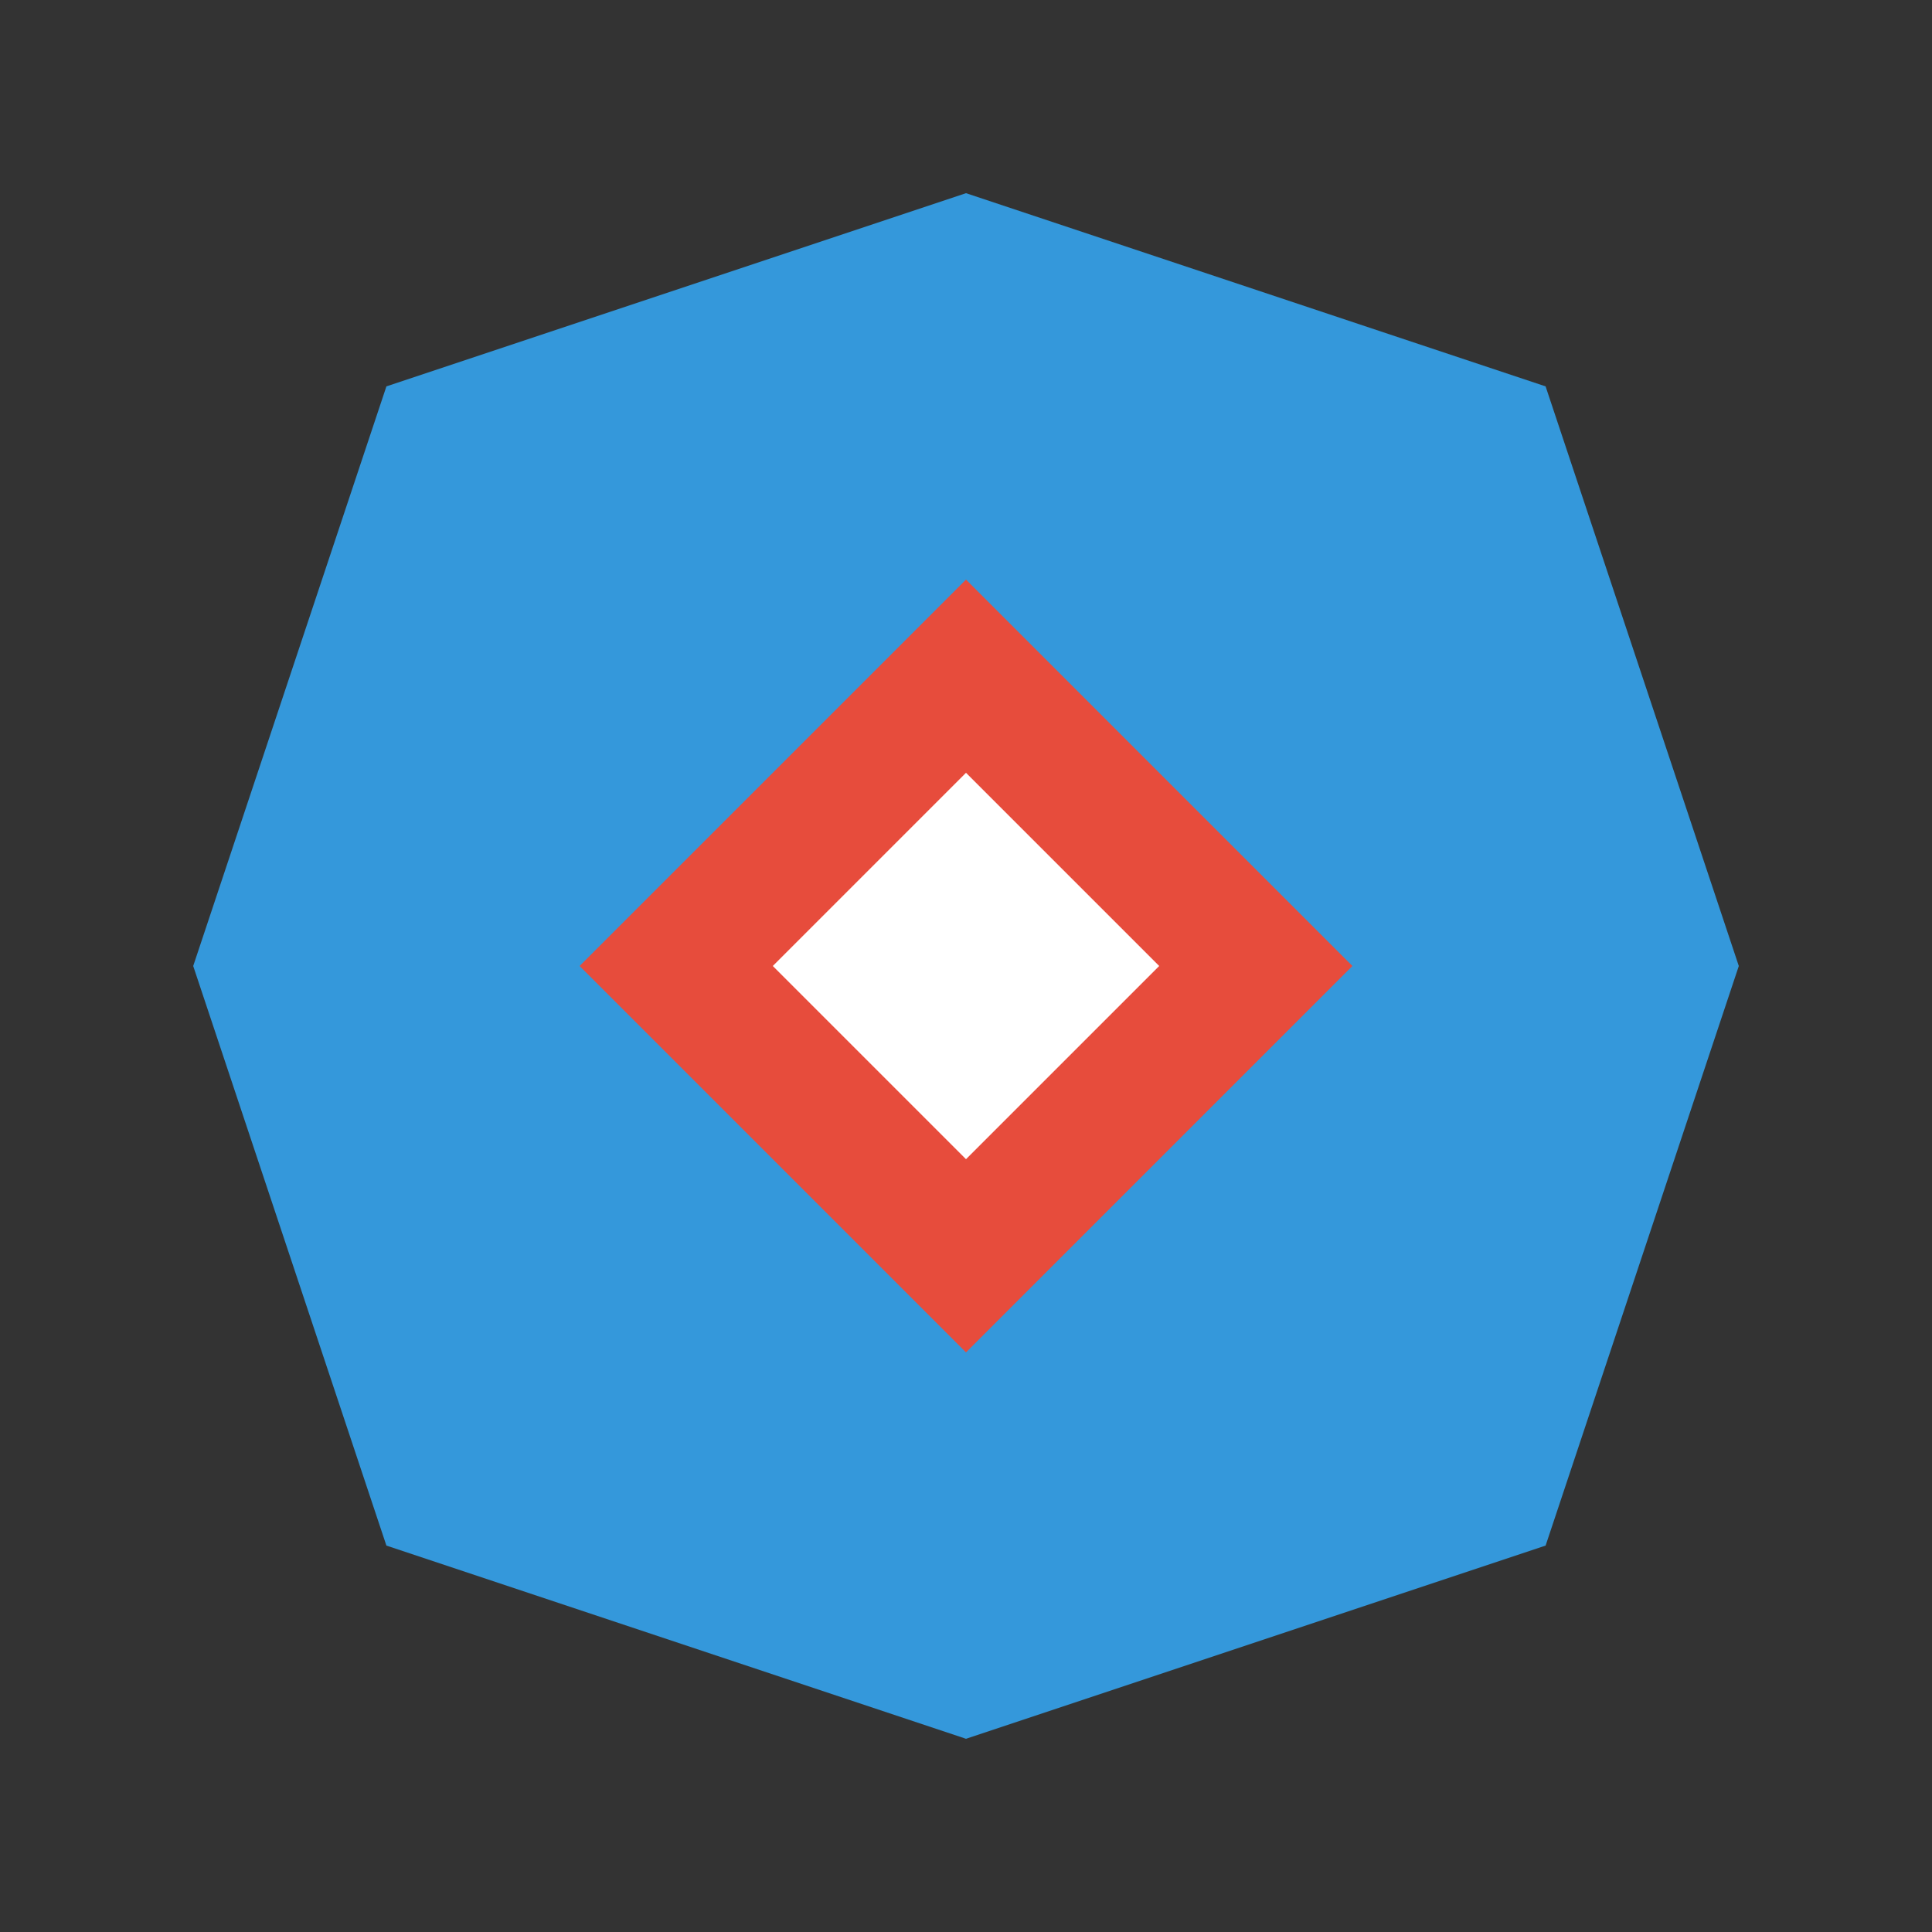
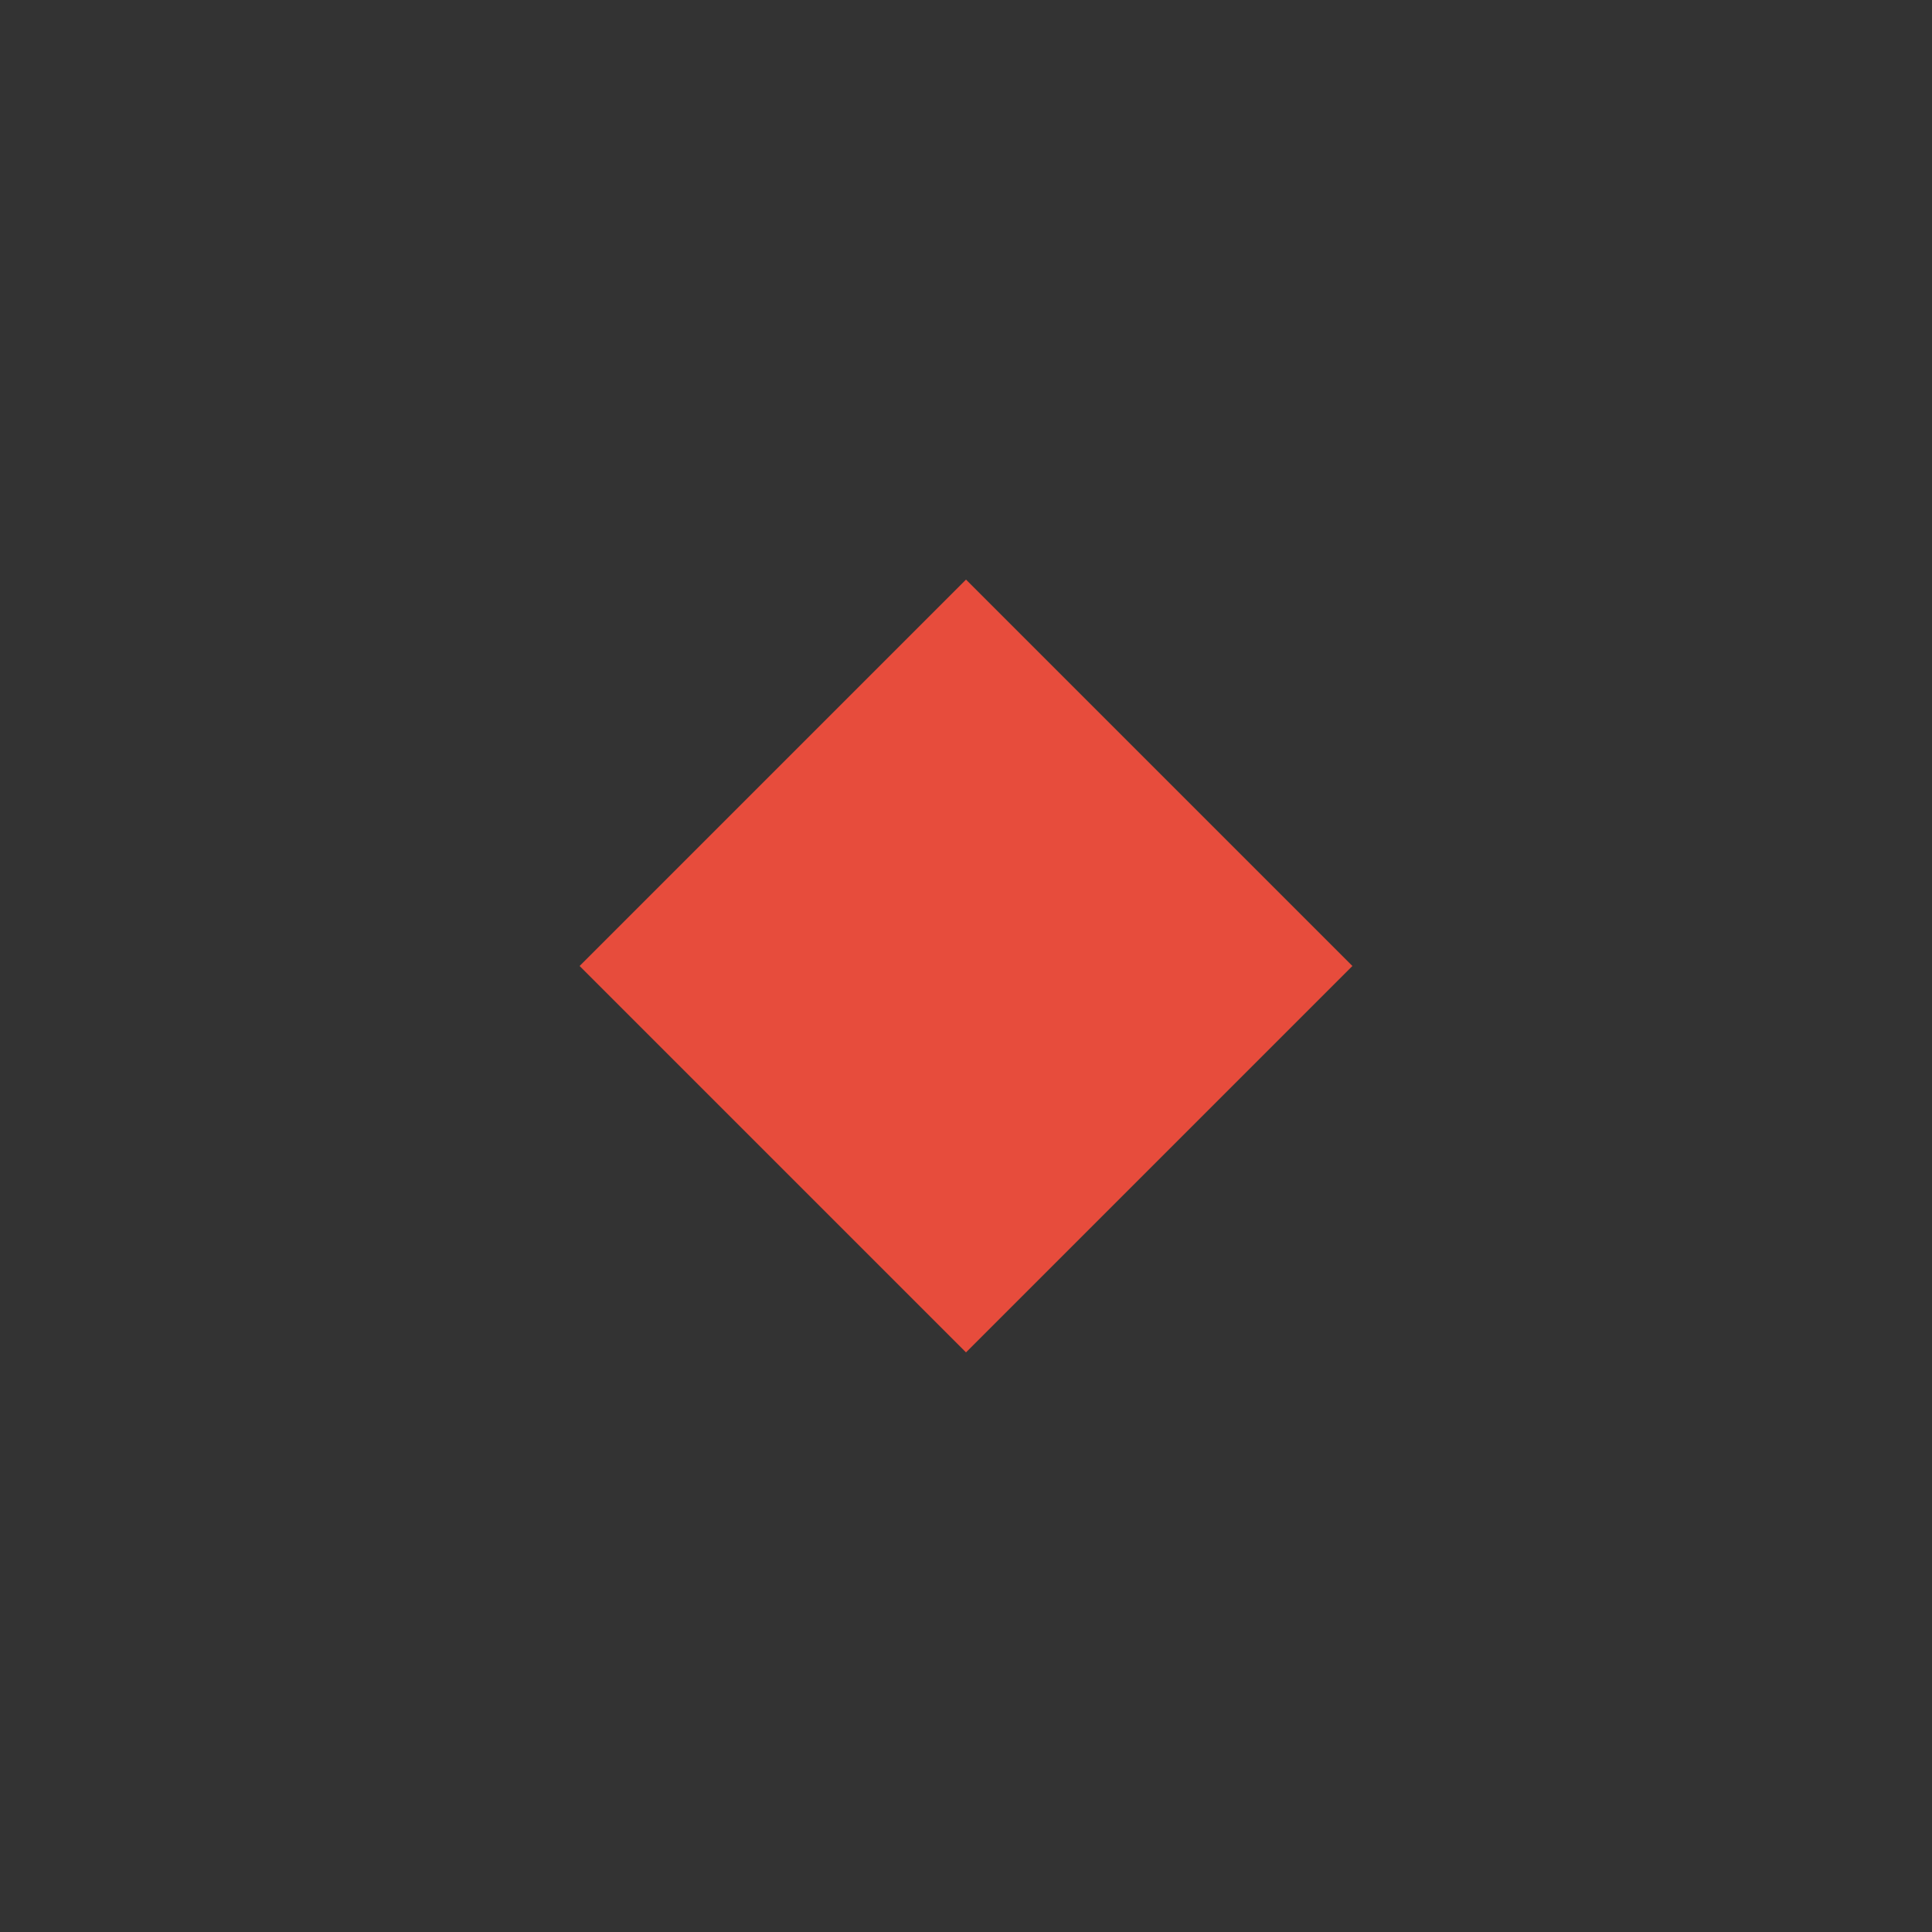
<svg xmlns="http://www.w3.org/2000/svg" viewBox="0 0 50 50" width="50" height="50">
  <rect x="0" y="0" width="50" height="50" fill="#333333" stroke="none" />
  <style>
    .logo-icon { fill: #3498db; }
    .logo-highlight { fill: #e74c3c; }
  </style>
  <g>
-     <path class="logo-icon" d="M40 10L25 5L10 10L5 25L10 40L25 45L40 40L45 25L40 10Z" />
    <path class="logo-highlight" d="M25 15L15 25L25 35L35 25L25 15Z" />
-     <path fill="white" d="M25 20L20 25L25 30L30 25L25 20Z" />
  </g>
</svg>